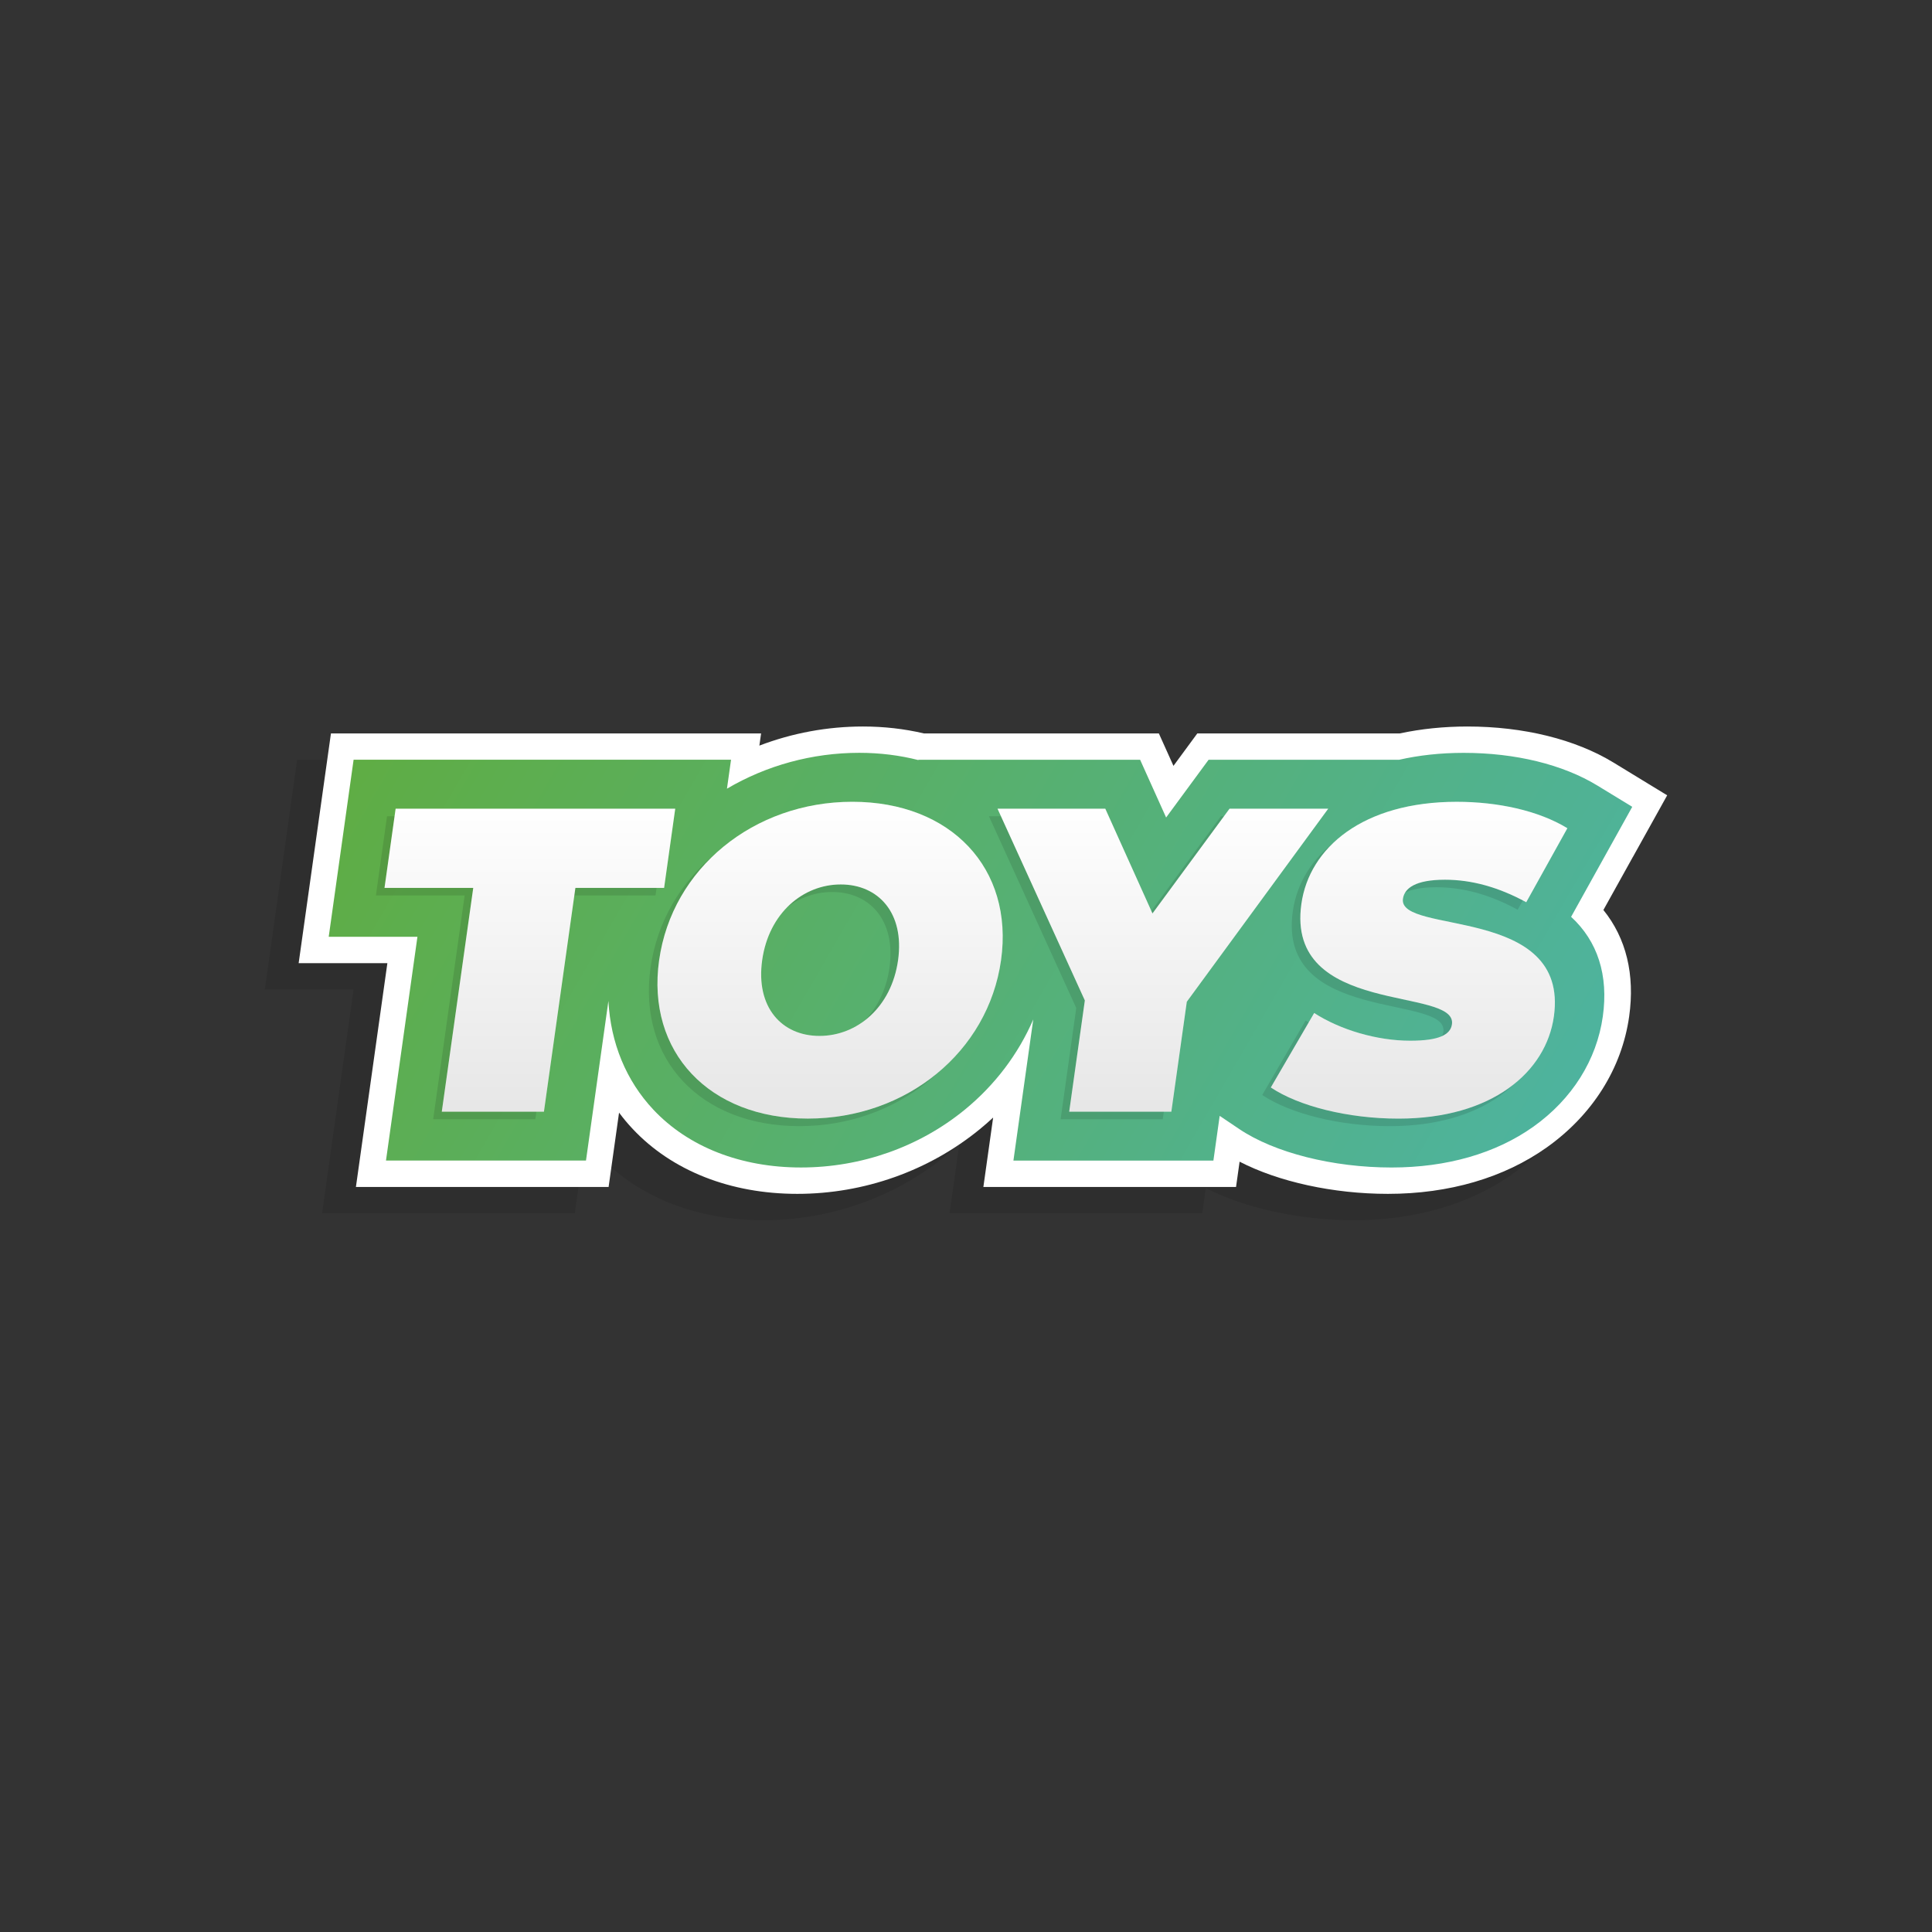
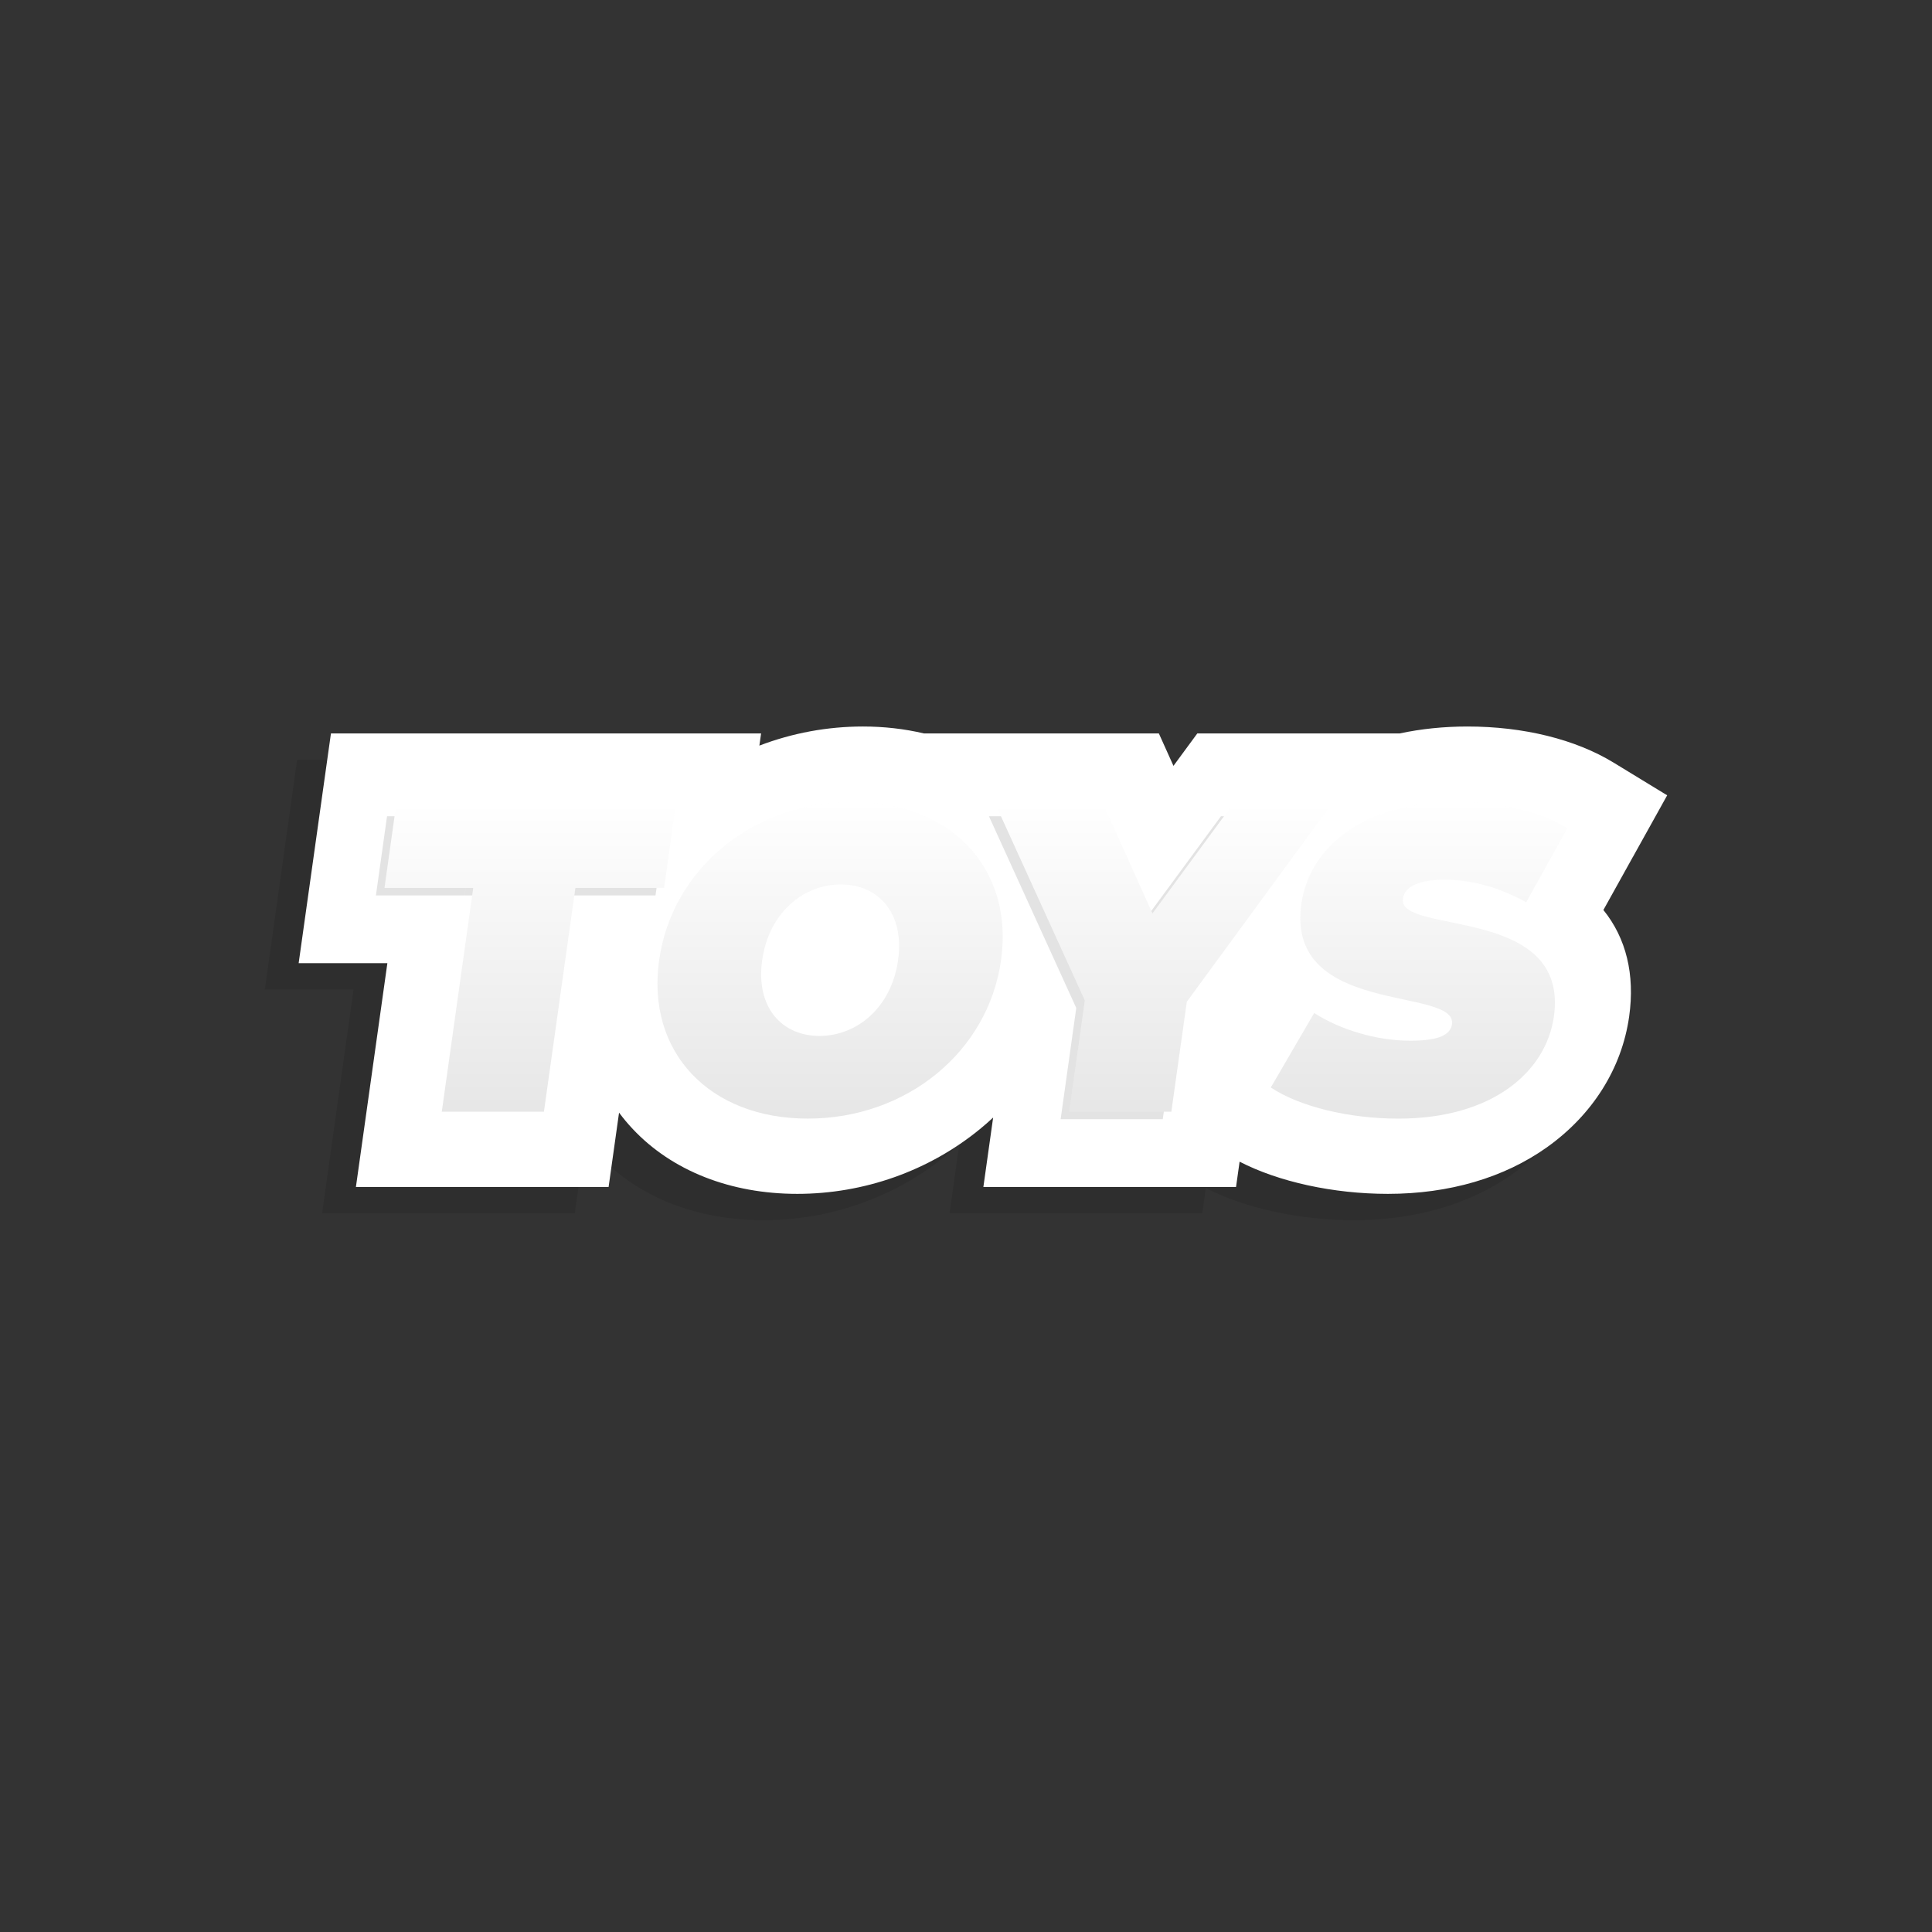
<svg xmlns="http://www.w3.org/2000/svg" id="a" width="1000" height="1000" viewBox="0 0 1000 1000">
  <rect x="0" y="0" width="1000" height="1000" fill="#333333" stroke="none" />
  <defs>
    <linearGradient id="b" x1="217.78" y1="333.04" x2="765.29" y2="649.14" gradientUnits="userSpaceOnUse">
      <stop offset="0" stop-color="#5fad44" />
      <stop offset="1" stop-color="#4eb39e" />
    </linearGradient>
    <linearGradient id="c" x1="505.15" y1="415" x2="505.15" y2="578.99" gradientUnits="userSpaceOnUse">
      <stop offset="0" stop-color="#fff" />
      <stop offset="1" stop-color="#000" />
    </linearGradient>
  </defs>
  <path d="M827.66,457.24l11.55-20.77,6.22-11.19-9.73-5.93-18.06-11.02c-19.73-12.03-46.58-18.66-75.6-18.66-12.18,0-23.95,1.21-35.01,3.58h-104.8l-4.9,6.66-7.45,10.13-4.54-10.09-3.02-6.7h-121.64c-10.07-2.38-20.66-3.58-31.51-3.58-18.4,0-36.58,3.38-53.62,9.89l.89-6.31h-222.64l-1.92,13.64-3.56,25.32-5.76,41-3.56,25.32-1.92,13.64h45.92l-10.8,76.86-3.56,25.32-1.92,13.64h130.79l1.92-13.64,3.49-24.82c2.19,2.95,4.56,5.79,7.11,8.49,20.34,21.63,50.58,33.55,85.14,33.55s68.15-11.91,94.57-33.55c2.33-1.91,4.6-3.89,6.8-5.94l-3.13,22.27-1.92,13.64h130.78l1.84-13.08c20.14,10.41,48.47,16.66,76.75,16.66,31.7,0,60.16-8.33,82.29-24.08,23.7-16.87,38.83-40.93,42.6-67.75,3.05-21.7-1.55-40.54-13.34-55.1l15.23-27.41Z" opacity=".1" stroke-width="0" />
  <path d="M845.16,443.61l11.55-20.77,6.22-11.19-9.73-5.93-18.06-11.02c-19.73-12.03-46.58-18.66-75.6-18.66-12.18,0-23.95,1.21-35.01,3.58h-104.8l-4.9,6.66-7.45,10.13-4.54-10.09-3.02-6.7h-121.64c-10.07-2.38-20.66-3.58-31.51-3.58-18.4,0-36.58,3.38-53.62,9.89l.89-6.31h-222.64l-1.92,13.64-3.56,25.32-5.76,41-3.56,25.32-1.92,13.64h45.92l-10.8,76.86-3.56,25.32-1.92,13.64h130.79l1.92-13.64,3.49-24.82c2.19,2.95,4.56,5.79,7.11,8.49,20.34,21.63,50.58,33.55,85.14,33.55s68.15-11.91,94.57-33.55c2.33-1.91,4.6-3.89,6.8-5.94l-3.13,22.27-1.92,13.64h130.78l1.84-13.08c20.14,10.41,48.47,16.66,76.75,16.66,31.7,0,60.16-8.33,82.29-24.08,23.7-16.87,38.83-40.93,42.6-67.75,3.05-21.7-1.55-40.54-13.34-55.1l15.23-27.41Z" fill="#fff" stroke-width="0" />
-   <path d="M813.2,474.55l20.1-36.17,11.55-20.77-18.06-11.02c-17.88-10.9-42.45-16.91-69.17-16.91-12.19,0-23.34,1.28-33.48,3.58h-98.58l-9.1,12.37-12.88,17.51-7.86-17.45-5.6-12.44h-114.8l.08.18c-9.61-2.46-19.88-3.77-30.65-3.77-24.33,0-48.03,6.52-68.48,18.57l2.11-14.99h-195.36l-3.56,25.32-5.76,41-3.56,25.32h45.92l-12.72,90.5-3.56,25.32h103.52l3.56-25.32,8.05-57.3c1.15,21.71,9.12,41.22,23.28,56.29,18.14,19.3,45.27,29.92,76.39,29.92s61.24-10.63,84.8-29.92c15.65-12.82,27.71-28.85,35.43-46.71l-6.71,47.73-3.56,25.32h103.51l3.25-23.14,10.18,6.85c18.23,12.26,48.42,19.88,78.79,19.88,28.6,0,53.99-7.31,73.42-21.14,19.99-14.23,32.75-34.49,35.92-57.05,3-21.31-2.67-38.93-16.43-51.57Z" fill="url(#b)" stroke-width="0" />
  <g opacity=".11">
-     <path d="M240.49,463.48h-45.92l5.76-41h144.72l-5.76,41h-45.92l-16.28,115.82h-52.87l16.28-115.82Z" stroke-width="0" />
-     <path d="M336.73,500.89c6.67-47.49,48.94-81.99,100.01-81.99s83.64,34.5,76.96,81.99c-6.67,47.49-48.94,81.99-100.01,81.99s-83.64-34.5-76.97-81.99ZM460.39,500.89c3.43-24.42-10.17-39.2-29.66-39.2s-37.25,14.79-40.68,39.2c-3.43,24.42,10.17,39.2,29.66,39.2s37.25-14.78,40.68-39.2Z" stroke-width="0" />
+     <path d="M240.49,463.48h-45.92l5.76-41h144.72l-5.76,41h-45.92h-52.87l16.28-115.82Z" stroke-width="0" />
    <path d="M609.85,522.4l-8,56.9h-52.87l8.09-57.57-45.19-99.24h55.78l24.42,54.21,39.88-54.21h51.08l-73.19,99.91Z" stroke-width="0" />
-     <path d="M653.34,566.75l22.44-38.53c13.56,8.74,32.48,14.34,49.73,14.34,15.01,0,20.83-3.14,21.58-8.51,2.77-19.72-86.16-3.81-77.94-62.28,4.09-29.12,31.85-52.87,80.46-52.87,21.06,0,42.16,4.48,57.22,13.67l-21.29,38.31c-14.35-7.84-28.38-11.65-42.05-11.65-15.46,0-21.01,4.48-21.77,9.86-2.64,18.82,86.26,3.13,78.13,60.93-4.03,28.67-31.85,52.87-80.46,52.87-26.21,0-51.73-6.5-66.06-16.13Z" stroke-width="0" />
  </g>
  <path d="M244.94,459.58h-45.92l5.76-41h144.72l-5.76,41h-45.92l-16.28,115.82h-52.87l16.28-115.82Z" fill="#fff" stroke-width="0" />
  <path d="M341.17,496.99c6.67-47.49,48.94-81.99,100.01-81.99s83.64,34.5,76.96,81.99c-6.67,47.49-48.94,81.99-100.01,81.99s-83.64-34.5-76.97-81.99ZM464.84,496.99c3.43-24.42-10.17-39.2-29.66-39.2s-37.25,14.79-40.68,39.2c-3.43,24.42,10.17,39.2,29.66,39.2s37.25-14.78,40.68-39.2Z" fill="#fff" stroke-width="0" />
  <path d="M614.29,518.5l-8,56.9h-52.87l8.09-57.57-45.19-99.24h55.78l24.42,54.21,39.88-54.21h51.08l-73.19,99.91Z" fill="#fff" stroke-width="0" />
  <path d="M657.78,562.86l22.44-38.53c13.56,8.74,32.48,14.34,49.73,14.34,15.01,0,20.83-3.14,21.58-8.51,2.77-19.72-86.16-3.81-77.94-62.28,4.09-29.12,31.85-52.87,80.46-52.87,21.06,0,42.16,4.48,57.22,13.67l-21.29,38.31c-14.35-7.84-28.38-11.65-42.05-11.65-15.46,0-21.01,4.48-21.77,9.86-2.64,18.82,86.26,3.13,78.13,60.93-4.03,28.67-31.85,52.87-80.46,52.87-26.21,0-51.73-6.5-66.06-16.13Z" fill="#fff" stroke-width="0" />
  <g opacity=".1">
    <path d="M244.94,459.58h-45.92l5.76-41h144.72l-5.76,41h-45.92l-16.28,115.82h-52.87l16.28-115.82ZM341.17,496.99c6.67-47.49,48.94-81.99,100.01-81.99s83.64,34.5,76.96,81.99c-6.67,47.49-48.94,81.99-100.01,81.99s-83.64-34.5-76.97-81.99ZM464.84,496.99c3.43-24.42-10.17-39.2-29.66-39.2s-37.25,14.79-40.68,39.2c-3.43,24.42,10.17,39.2,29.66,39.2s37.25-14.78,40.68-39.2ZM614.29,518.5l-8,56.9h-52.87l8.09-57.57-45.19-99.24h55.78l24.42,54.21,39.88-54.21h51.08l-73.19,99.91ZM657.78,562.86l22.44-38.53c13.56,8.74,32.48,14.34,49.73,14.34,15.01,0,20.83-3.14,21.58-8.51,2.77-19.72-86.16-3.81-77.94-62.28,4.09-29.12,31.85-52.87,80.46-52.87,21.06,0,42.16,4.48,57.22,13.67l-21.29,38.31c-14.35-7.84-28.38-11.65-42.05-11.65-15.46,0-21.01,4.48-21.77,9.86-2.64,18.82,86.26,3.13,78.13,60.93-4.03,28.67-31.85,52.87-80.46,52.87-26.21,0-51.73-6.5-66.06-16.13Z" fill="url(#c)" stroke-width="0" />
  </g>
</svg>